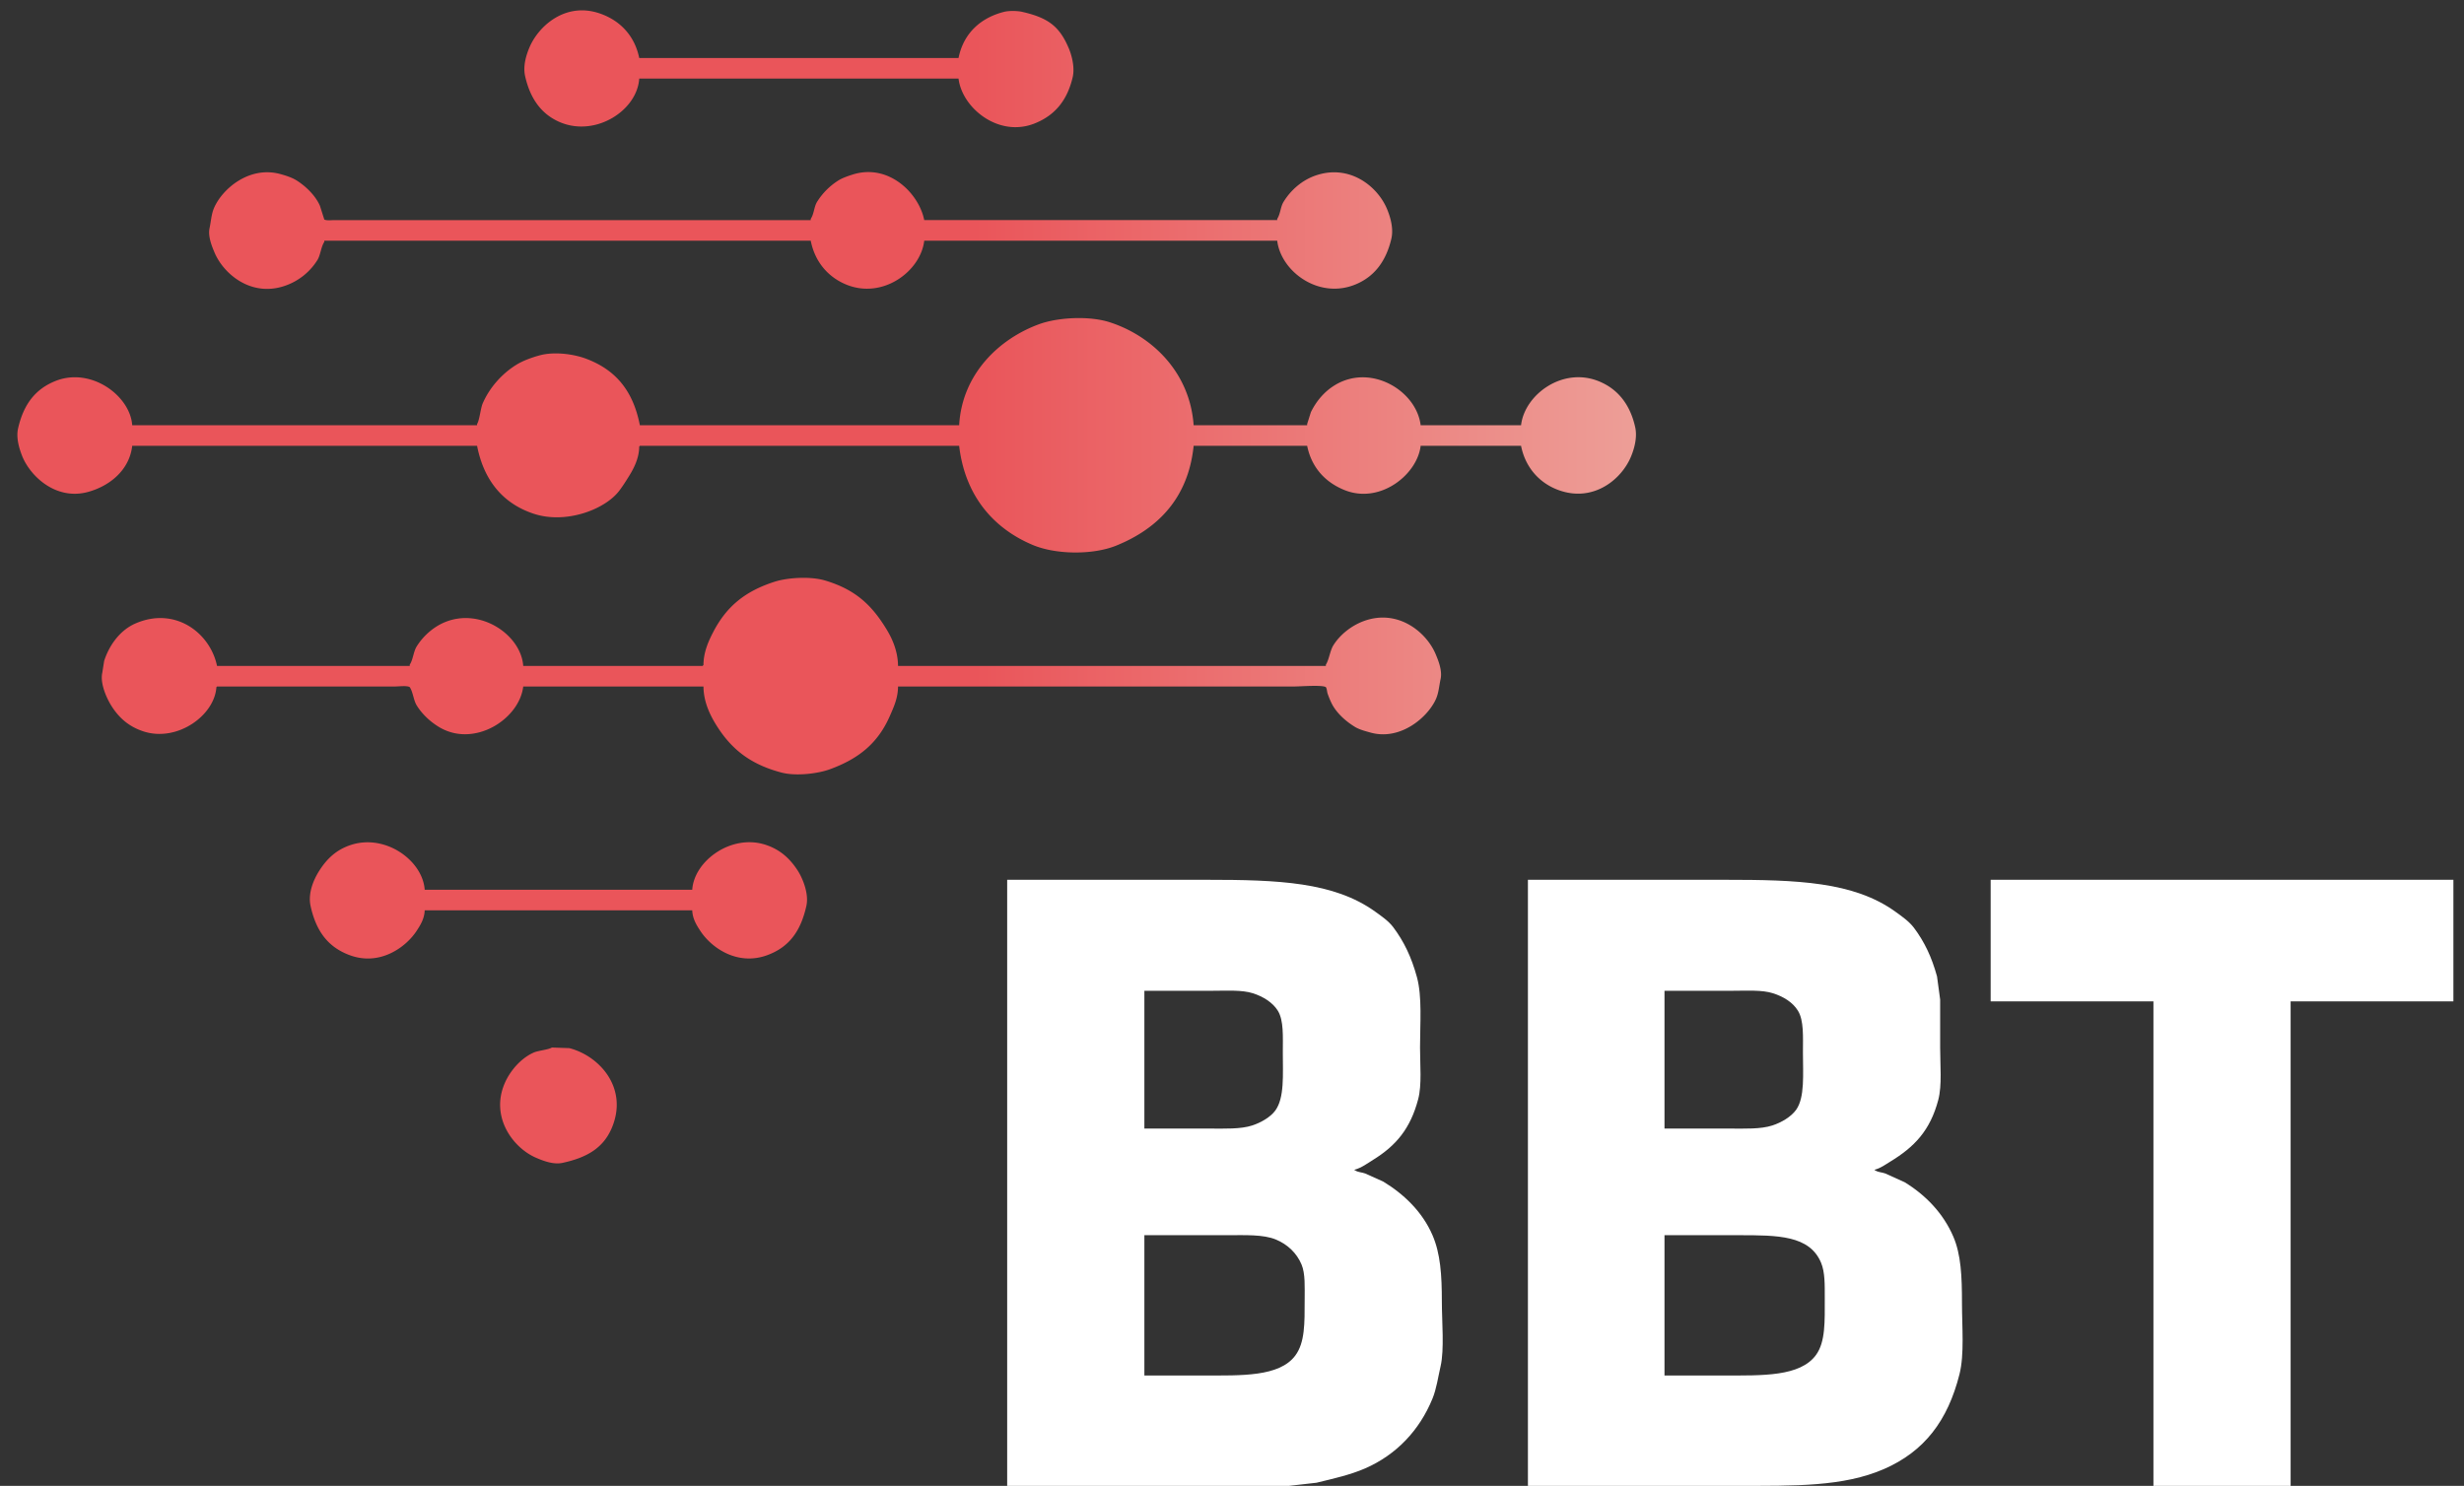
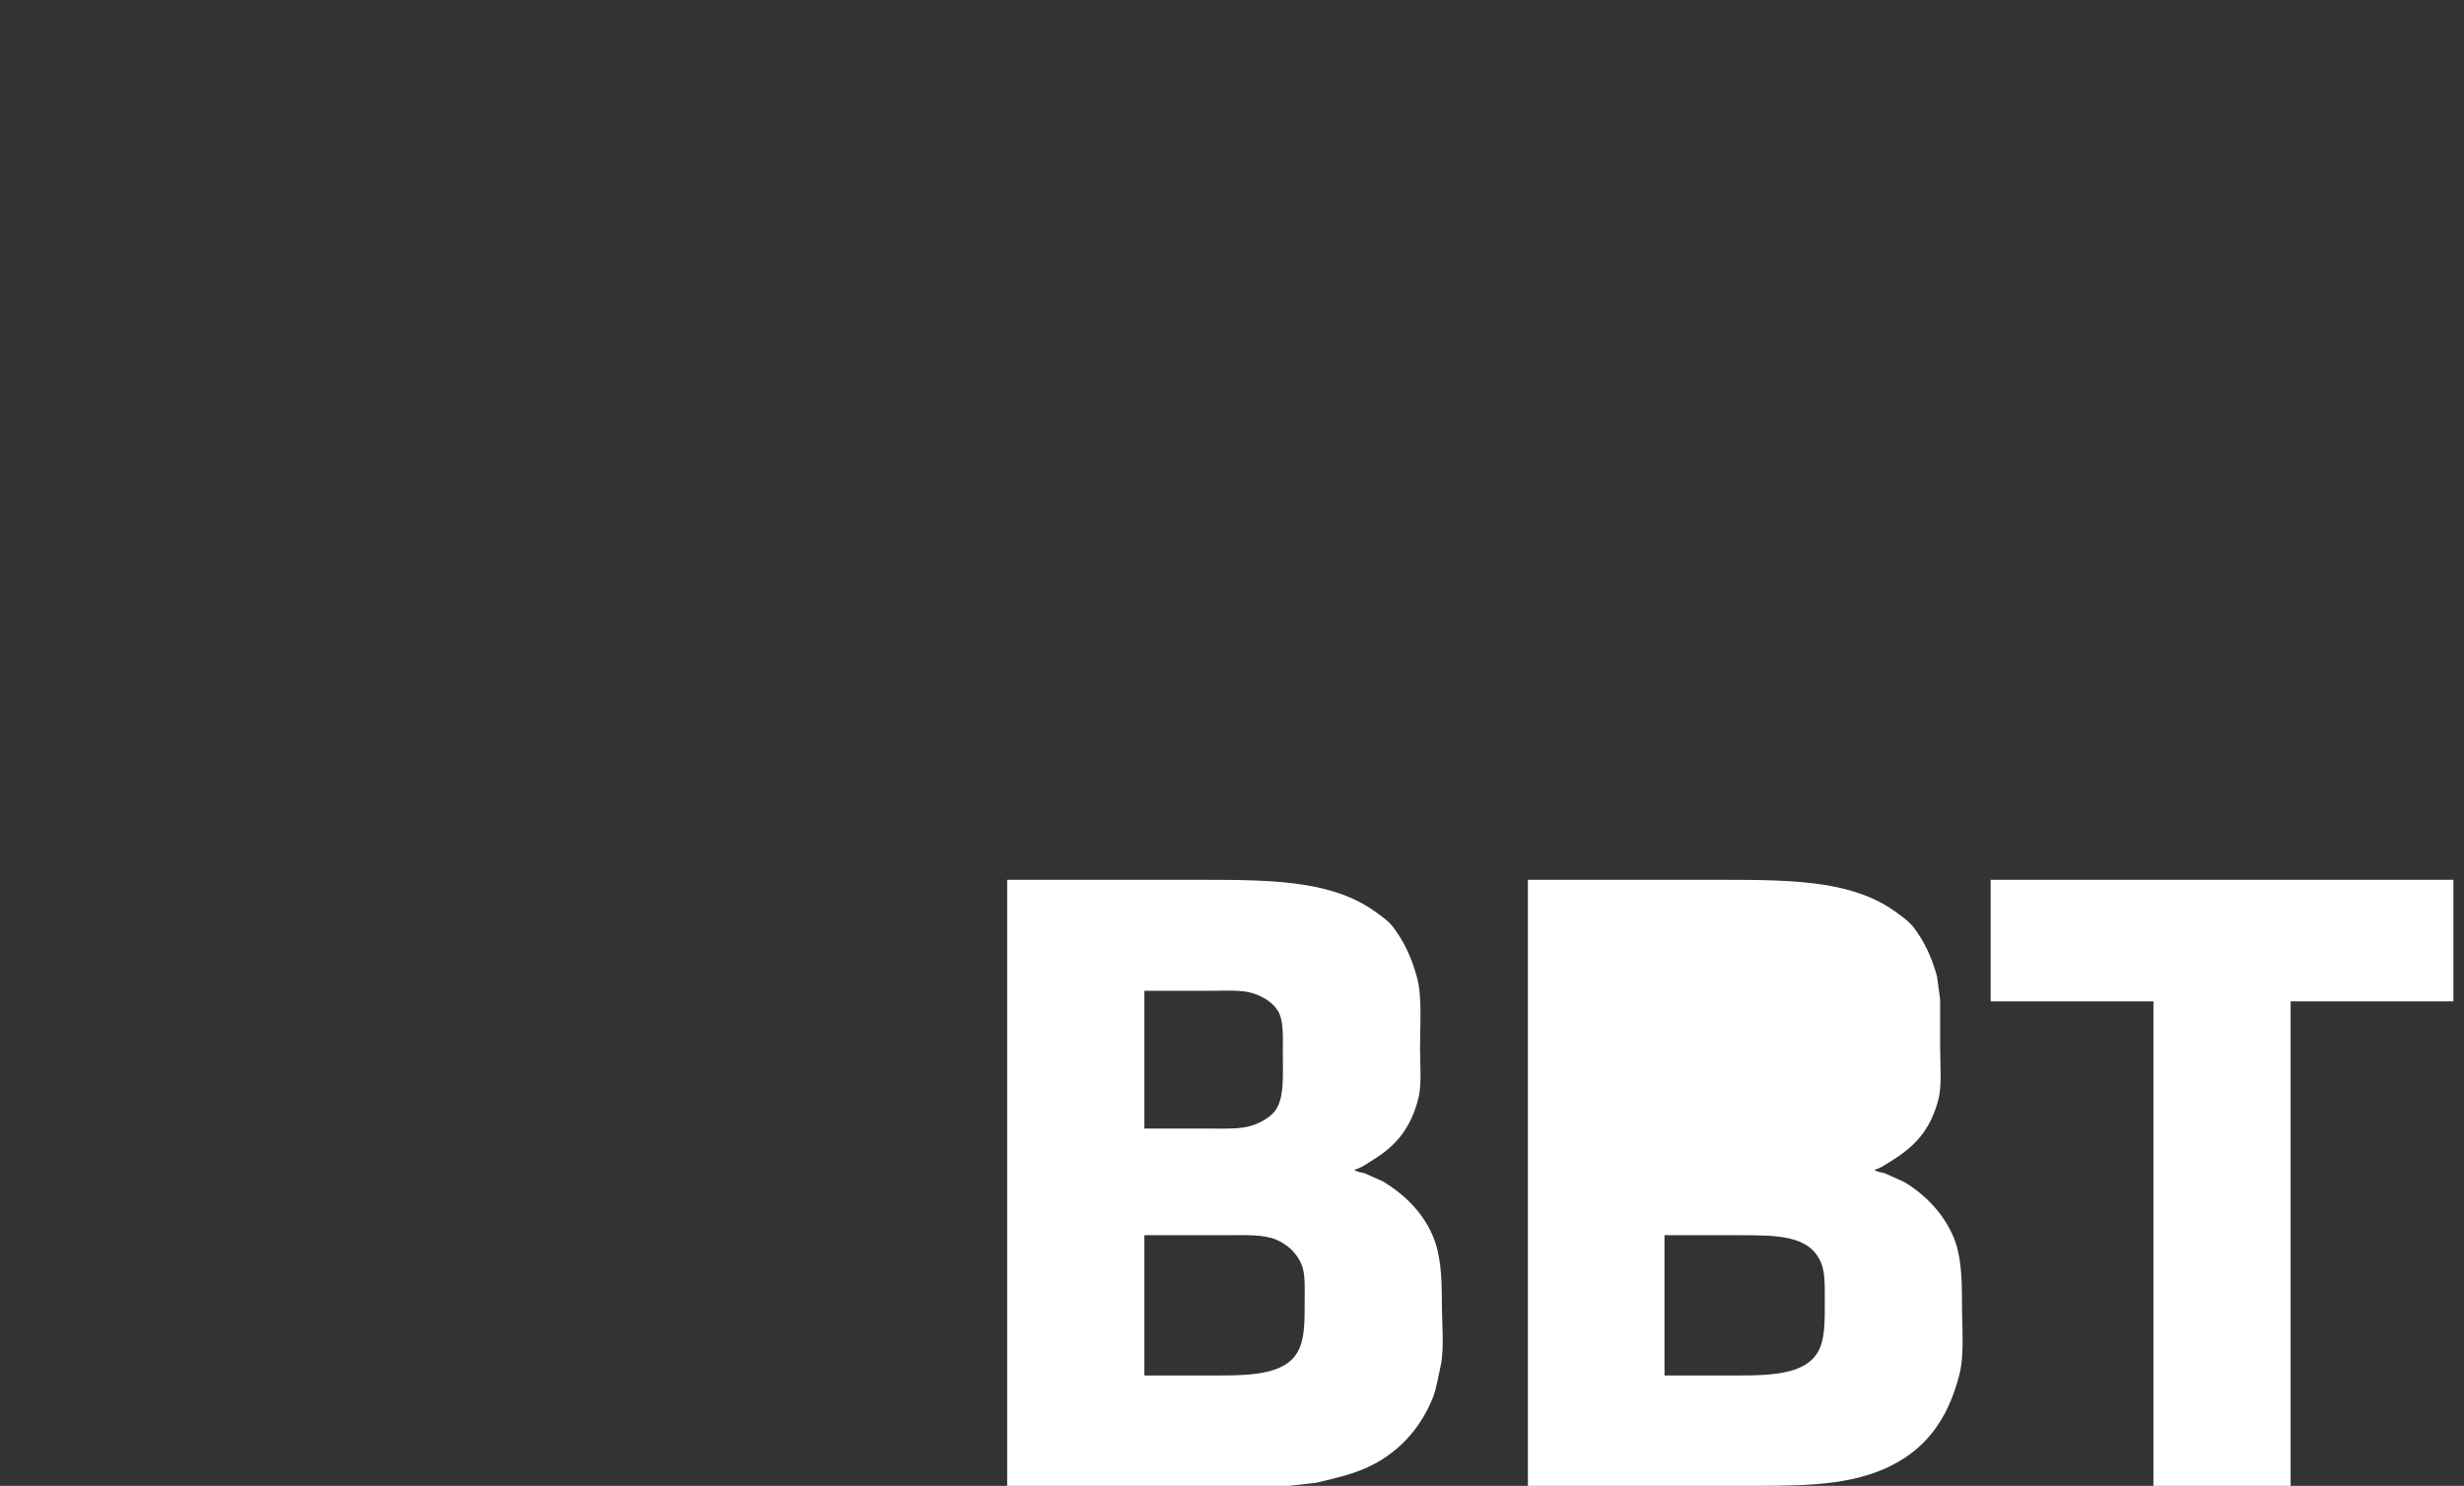
<svg xmlns="http://www.w3.org/2000/svg" width="3951" height="2383" viewBox="0 0 3951 2383">
  <rect x="0" y="0" width="3951" height="2383" fill="#333333" stroke="none" />
  <defs>
    <style>
      .cls-1, .cls-2 {
        fill-rule: evenodd;
      }

      .cls-1 {
        fill: url(#linear-gradient);
      }

      .cls-2 {
        fill: #ffffff;
      }
    </style>
    <linearGradient id="linear-gradient" x1="27.875" y1="941.232" x2="2623.25" y2="941.232" gradientUnits="userSpaceOnUse">
      <stop offset="0" stop-color="#ea555a" />
      <stop offset="0.591" stop-color="#ea555a" />
      <stop offset="1" stop-color="#ed9e97" />
    </linearGradient>
  </defs>
-   <path id="gradient" class="cls-1" d="M1537,126H1025c-3.28,51.289-69.949,94.139-127,70-30.253-12.8-48.064-38.466-56-74-3.869-17.322,2.66-35.736,7-46,14.349-33.935,56.832-72.541,111-55,33.238,10.764,57.5,35.435,65,72h512c7.9-39.385,35.17-64.426,73-74,7.94-2.009,21.45-1.727,29,0,41.61,9.516,60.01,23.117,75,59,4.09,9.79,9.88,29.521,6,46-8.73,37.055-28.43,61.013-61,74C1601.14,221.07,1542.59,173,1537,126Zm511,260H1482c-5.65,49.065-66.89,94.968-126,70-28.38-11.988-49.37-36.192-56-70H520v2c-5.191,7.6-6.022,20.953-11,29a99.3,99.3,0,0,1-54,42c-53.514,17.21-96.882-20.345-111-54-3.627-8.647-10.885-25.434-8-39,2.4-11.3,2.936-22.379,7-32,13.033-30.851,56.428-68.23,106-55,8.352,2.229,18.922,5.627,26,10,14.875,9.19,30.753,24.406,38,41l7,22c3.347,2.066,11.907,1,17,1h763v-2c5.28-7.7,5.28-19.256,10-27a107.923,107.923,0,0,1,35-35c6.18-3.752,15.03-6.778,22-9,57.79-18.415,106.49,29.838,115,73h566v-2c5.19-7.967,5.21-19.141,10-27,11.6-19.043,30.04-35.489,53-43,54.06-17.685,98.05,18.311,113,54,4.4,10.492,11.18,30.223,7,48-8.28,35.214-26.54,60.25-57,73C2114.68,480.828,2053.84,435.168,2048,386ZM1914,682h182v-2l6-19c8.79-17.834,21.54-32.866,38-43,58.07-35.761,131.42,8.706,138,64h161c5.55-48.916,67.05-94.928,126-70,30.2,12.772,49.1,37.69,57,73,4.01,17.907-2.51,37.394-7,48-15.04,35.574-58.79,71.966-113,54-32.12-10.645-55.94-36.185-63-72H2278c-5.37,46.183-65.05,93.933-122,71-30.38-12.235-52.77-35.57-60-71H1914c-8.58,84.035-57.66,133.082-124,160-37.62,15.263-96.73,14.653-134-1-63.03-26.468-108.65-78.834-118-159H1026a2.826,2.826,0,0,1-1,1c-0.11,18.626-8.55,34.986-16,47-5.42,8.743-10.045,16.113-16,24-22.76,30.143-85.476,53.942-137,37-49.539-16.289-80.2-53.548-91-109H212c-4.443,39.085-36.278,64.555-71,74-51.522,14.015-93.371-25.723-106-59-3.692-9.728-9.59-27.3-6-43,8.654-37.839,27.071-62.851,60-76,56.83-22.693,119.742,23.579,123,71H765v-2c4.042-6.422,5.51-24.953,9-33,11.16-25.735,31.138-47.846,54-62,10.435-6.46,24.337-11.5,37-15,23.944-6.609,55.189-1.965,74,5,48.19,17.844,76.21,51.6,87,107h512c4.64-82.024,63.66-138.378,128-162,30.03-11.025,80.63-13.93,114-3C1848.42,539.407,1908.02,597.838,1914,682Zm-474,386h686v-2c5.14-7.89,6.66-22.42,12-31,10.57-16.98,28.92-31.68,49-39,54.8-19.965,100.31,17.97,115,53,3.71,8.85,11.06,25.85,8,40-2.34,10.83-3.05,21.66-7,31-12.59,29.79-57.09,68.23-105,55-8.12-2.24-18.07-4.82-25-9-13.45-8.11-26.78-19.68-35-33-3.66-5.93-6.62-13.51-9-20-1.34-3.67-1.03-8.01-3-11-6.24-3.85-40.8-1-51-1H1440c-0.08,18.85-7.23,33.74-13,47-19.17,44.09-50.34,69.14-97,86-18.15,6.56-53.19,11.29-77,5-50.22-13.27-80.84-37.81-105-77-9.69-15.72-19.8-36.55-20-61H839c-6.182,52.5-78.691,98.94-135,65-14.227-8.58-27.381-20.83-36-35-4.879-8.02-5.835-21.5-11-29-4.592-2.83-17.39-1-24-1H348a2.909,2.909,0,0,1-1,1c-2.923,45.66-63.052,88.63-117,71-23.857-7.8-39.86-22.33-52-42-5.923-9.6-17.94-33.94-14-52q1.5-9.495,3-19c8.419-26.14,26.068-49.55,50-60,64.063-27.974,120.186,15.32,131,68H657v-2c5.19-7.58,6.03-20.96,11-29,10.165-16.44,26.345-31.19,45-39,57.759-24.185,122.585,20.5,126,70h288v-1h1c-0.04-21.35,8.44-39.51,16-54,21.19-40.605,50.97-64.9,98-80,20.94-6.722,57.54-9.014,81-2,48.87,14.611,75.03,39.419,99,79C1431.04,1024.93,1439.81,1044.9,1440,1068ZM681,1427h429c2.97-46.36,62.9-90.3,118-72,23.3,7.74,38.68,22.1,51,41,6.88,10.55,18.68,36.17,14,57-9.01,40.13-27.33,66.03-63,79-47.89,17.41-89.39-12.06-107-39-5.77-8.82-12.48-19.23-13-33H681c-0.462,13.73-7.247,24.23-13,33-17.549,26.75-59.271,56.54-107,39-35.373-13-54.217-38.93-63-79-4.7-21.44,5.923-43.58,13-55,12.325-19.89,27.8-35.21,52-43C618.42,1337.15,677.788,1380.21,681,1427Zm204,253q14,0.495,28,1c48.685,12.65,94.92,64.36,68,128-13.75,32.5-40.386,47.63-79,56-15.281,3.31-32.529-3.99-42-8-36.789-15.57-73.921-64.65-51-119,8.742-20.73,26.558-41.07,47-50C863.074,1684.91,879.332,1683.54,885,1680Z" />
-   <path id="BBT" class="cls-2" d="M1615,1411h320c114.5-.01,203.73,3.42,270,51,10.09,7.24,21.63,15.18,29,25,17.31,23.07,29.16,47.79,38,80,8.63,31.48,5,74.78,5,113,0,27.58,3.14,59.73-3,83-12.43,47.11-35.43,74.31-72,97-8.84,5.49-18.93,13.07-30,16v1h1c4.15,3.12,10.71,3.02,16,5q14.505,6.495,29,13c33.44,20.3,62.85,48.63,79,86,12.73,29.44,15,63.61,15,107,0,30.84,4.14,76.37-2,103-4.12,17.86-6.53,36.15-13,52-20.85,51.04-58.07,90.23-108,112-23.79,10.37-50.33,16.26-78,23q-22.005,2.505-44,5H1615V1411Zm835,0h316c115.66-.01,206.05,2.94,273,51,10.48,7.53,22.34,15.79,30,26,16.8,22.4,28.44,46.8,37,78q2.505,18.495,5,37v77c0,27.82,3.19,60.57-3,84-13.03,49.33-38.37,75.49-77,99-7.58,4.61-15.33,10.47-25,13v1h1c4.15,3.12,10.71,3.02,16,5q15.495,7.005,31,14c33.43,20.37,61.82,49.53,78,87,12.57,29.12,14,64.17,14,107,0,37.84,4.06,81.99-4,114-18.78,74.6-56.43,123.85-121,152-65.29,28.47-142.59,27-237,27H2450V1411Zm742,0h742v195H3673v777H3453V1606H3192V1411ZM1835,1589v221h105c24.17,0,49.18,1.13,68-5,13.72-4.47,29.26-13.33,37-24,14.8-20.42,12-57.27,12-93,0-25.31,1.66-51.44-8-67-8.3-13.39-23.63-22.77-40-28-17.6-5.63-41.54-4-64-4H1835Zm834,0v221h105c24.24,0,49.16,1.14,68-5,14.47-4.71,29.91-13.77,38-25,14.27-19.83,11-57.71,11-92,0-25.44,1.63-51.42-8-67-8.46-13.68-23.25-22.64-40-28-17.6-5.63-41.54-4-64-4H2669Zm-834,392v225h95c60.09,0,121.52,2.36,147-32,15.48-20.88,15-51.55,15-89,0-20.77,1.22-42.21-5-57-7.74-18.42-22.51-32.32-41-40-20.37-8.46-49.63-7-78-7H1835Zm834,0v225h96c60.74,0,121.6,2.04,147-33,15.25-21.04,14-53.8,14-91,0-21.83.41-41.86-6-57-18.52-43.77-69.03-44-132-44H2669Z" />
+   <path id="BBT" class="cls-2" d="M1615,1411h320c114.5-.01,203.73,3.42,270,51,10.09,7.24,21.63,15.18,29,25,17.31,23.07,29.16,47.79,38,80,8.63,31.48,5,74.78,5,113,0,27.58,3.14,59.73-3,83-12.43,47.11-35.43,74.31-72,97-8.84,5.49-18.93,13.07-30,16v1h1c4.15,3.12,10.71,3.02,16,5q14.505,6.495,29,13c33.44,20.3,62.85,48.63,79,86,12.73,29.44,15,63.61,15,107,0,30.84,4.14,76.37-2,103-4.12,17.86-6.53,36.15-13,52-20.85,51.04-58.07,90.23-108,112-23.79,10.37-50.33,16.26-78,23q-22.005,2.505-44,5H1615V1411Zm835,0h316c115.66-.01,206.05,2.94,273,51,10.48,7.53,22.34,15.79,30,26,16.8,22.4,28.44,46.8,37,78q2.505,18.495,5,37v77c0,27.82,3.19,60.57-3,84-13.03,49.33-38.37,75.49-77,99-7.58,4.61-15.33,10.47-25,13v1h1c4.15,3.12,10.71,3.02,16,5q15.495,7.005,31,14c33.43,20.37,61.82,49.53,78,87,12.57,29.12,14,64.17,14,107,0,37.84,4.06,81.99-4,114-18.78,74.6-56.43,123.85-121,152-65.29,28.47-142.59,27-237,27H2450V1411Zm742,0h742v195H3673v777H3453V1606H3192V1411ZM1835,1589v221h105c24.17,0,49.18,1.13,68-5,13.72-4.47,29.26-13.33,37-24,14.8-20.42,12-57.27,12-93,0-25.31,1.66-51.44-8-67-8.3-13.39-23.63-22.77-40-28-17.6-5.63-41.54-4-64-4H1835Zm834,0v221h105H2669Zm-834,392v225h95c60.09,0,121.52,2.36,147-32,15.48-20.88,15-51.55,15-89,0-20.77,1.22-42.21-5-57-7.74-18.42-22.51-32.32-41-40-20.37-8.46-49.63-7-78-7H1835Zm834,0v225h96c60.74,0,121.6,2.04,147-33,15.25-21.04,14-53.8,14-91,0-21.83.41-41.86-6-57-18.52-43.77-69.03-44-132-44H2669Z" />
</svg>